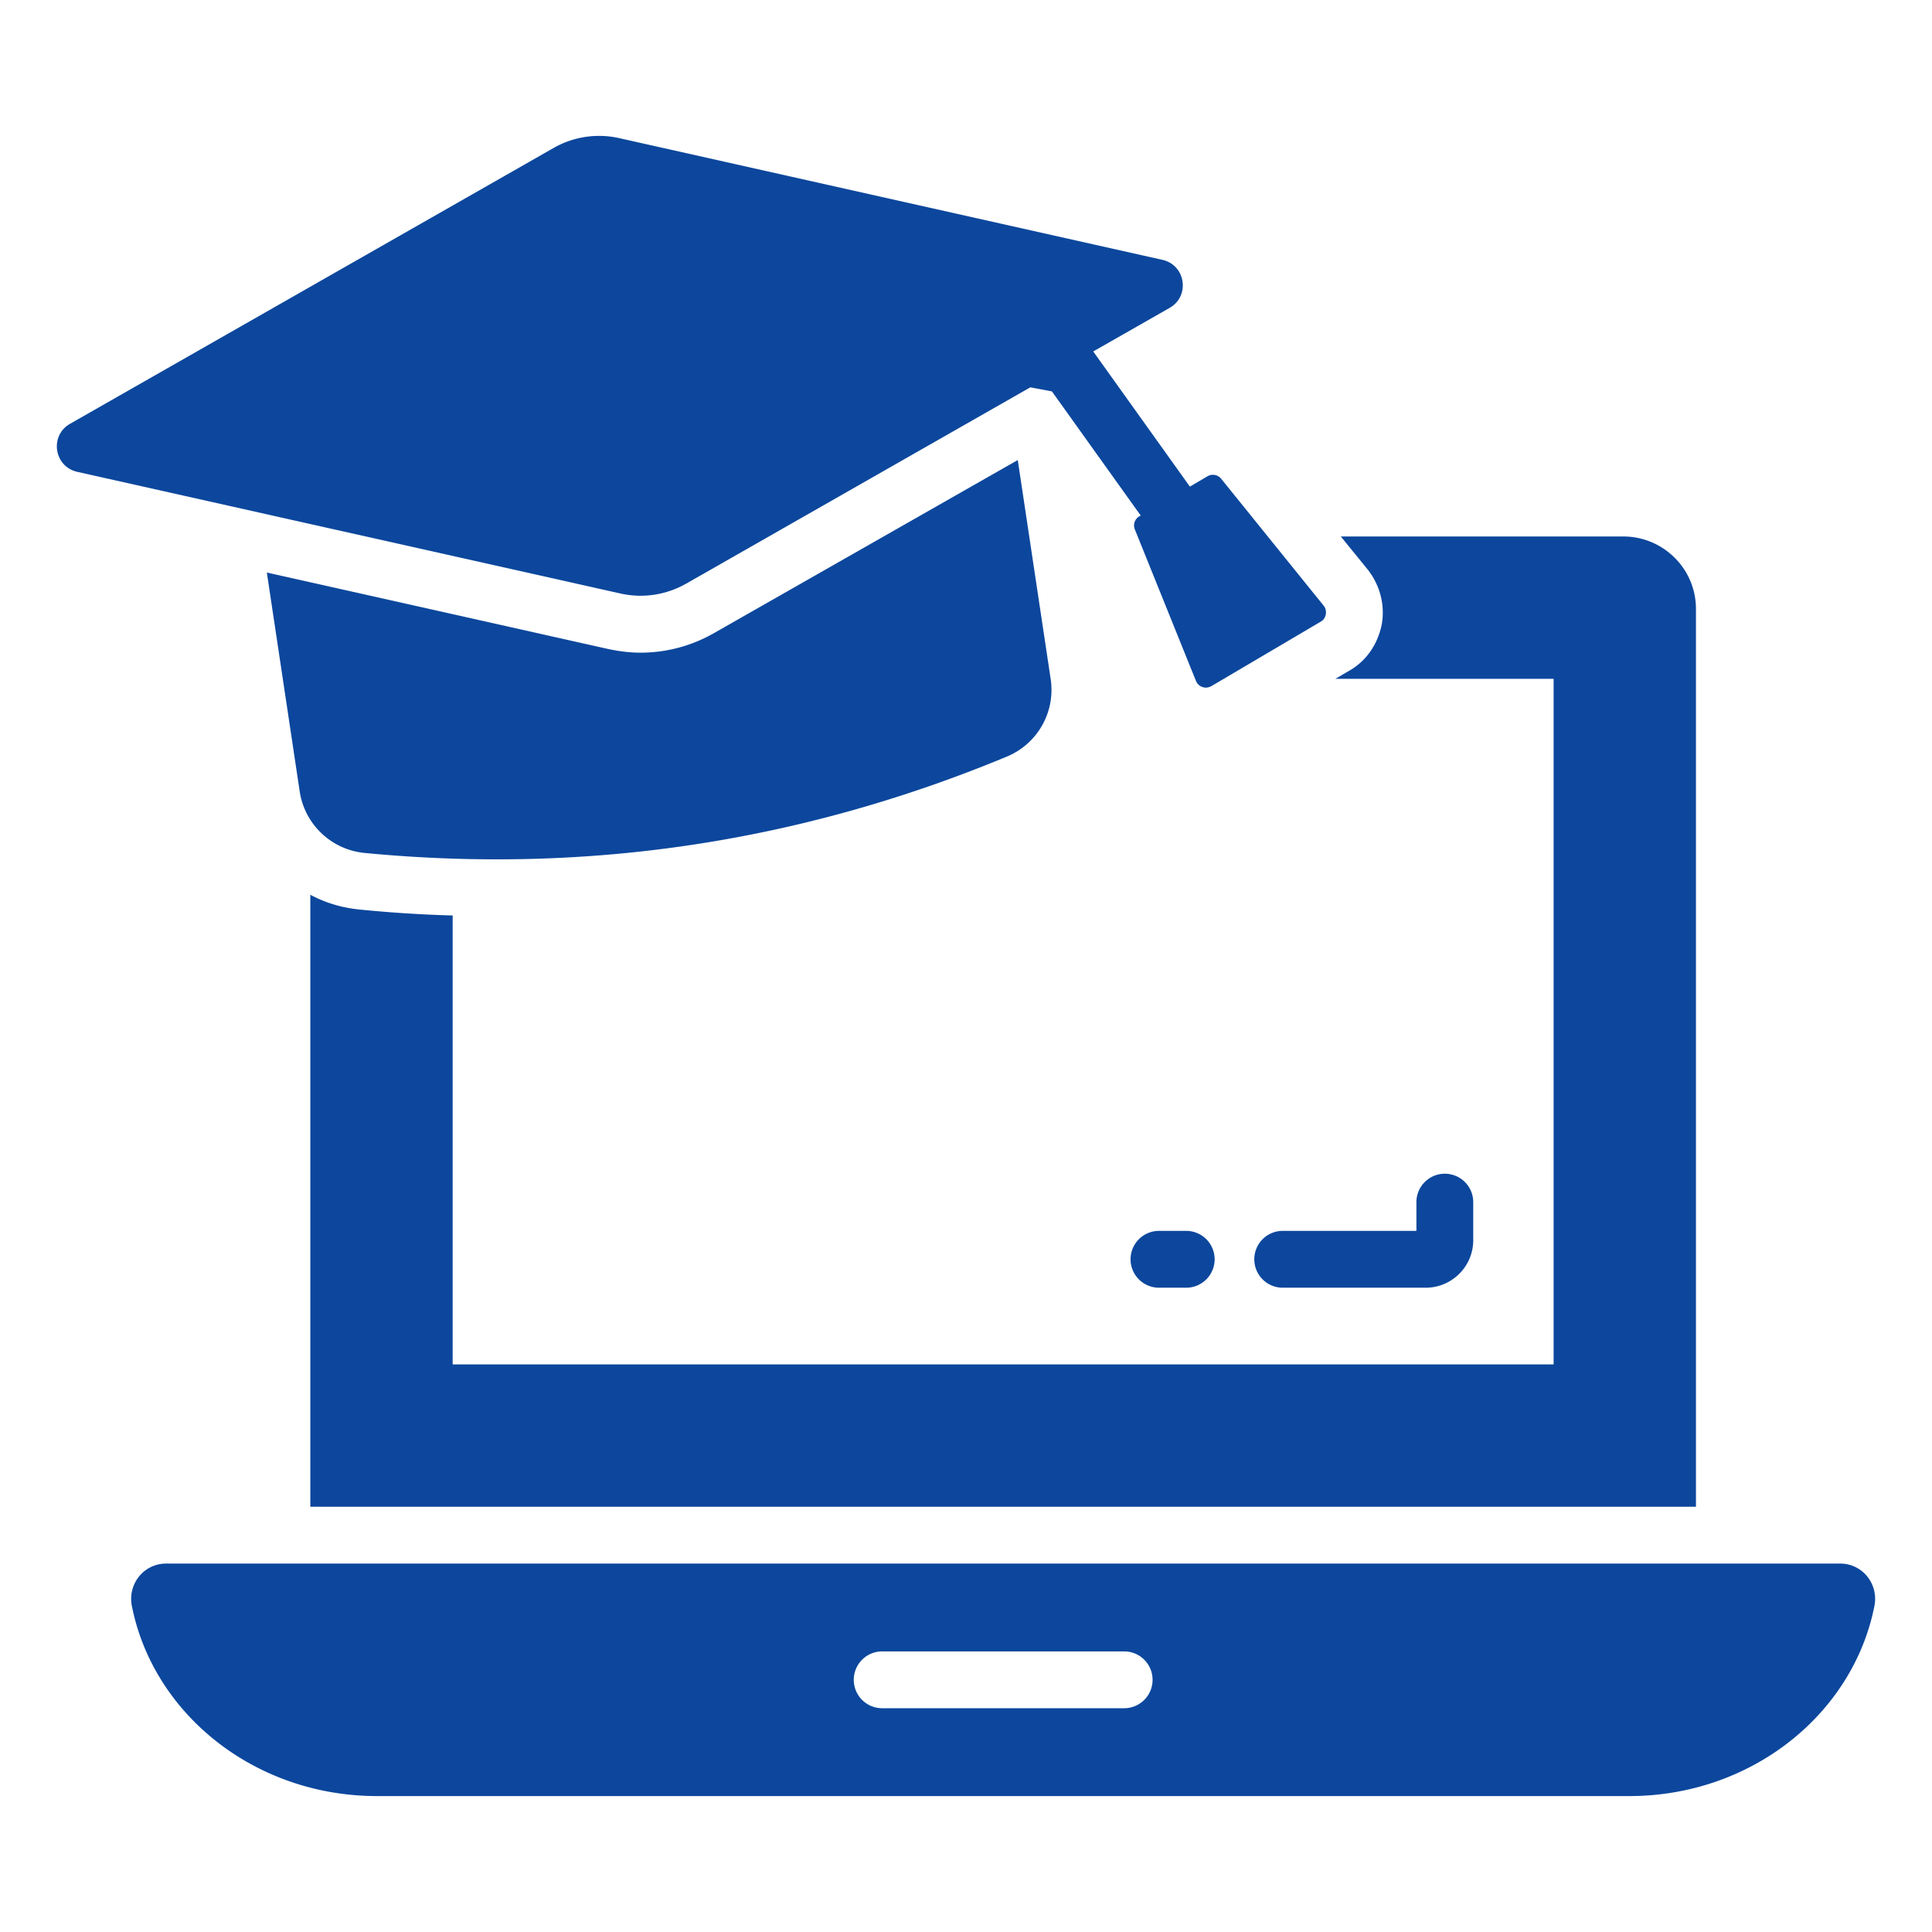
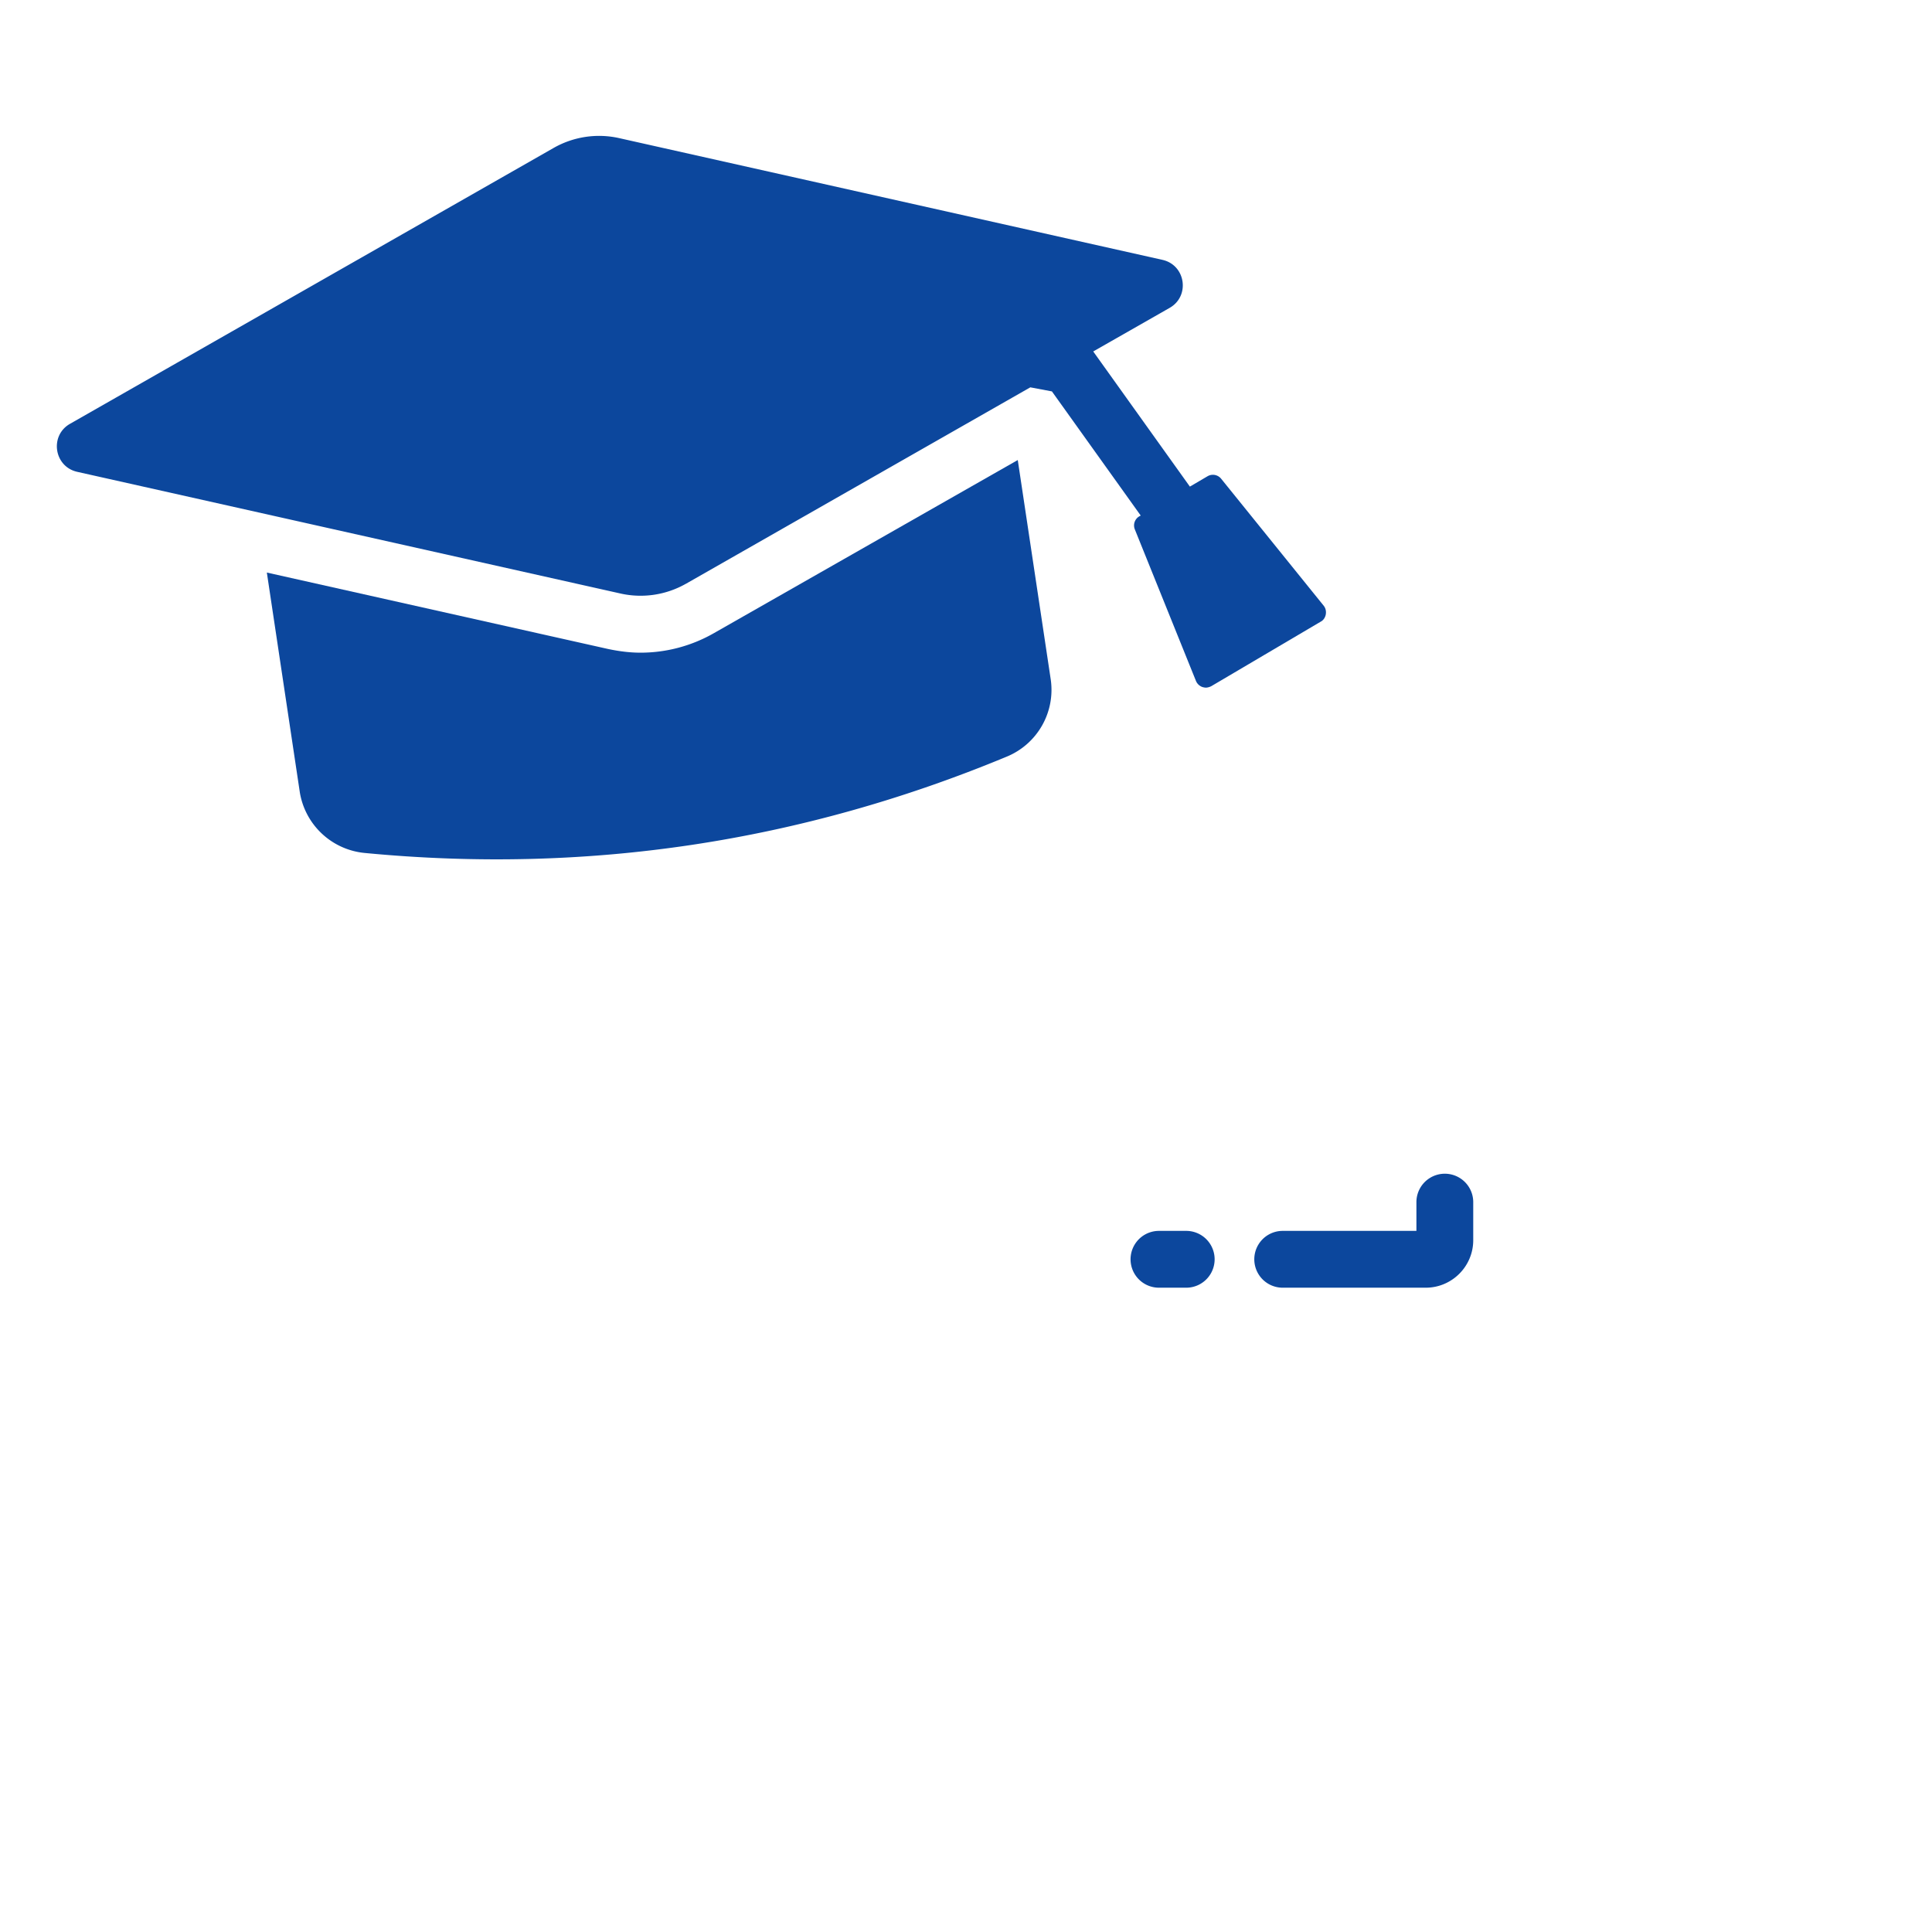
<svg xmlns="http://www.w3.org/2000/svg" width="512" height="512" x="0" y="0" viewBox="0 0 68 68" style="enable-background:new 0 0 512 512" xml:space="preserve" class="">
  <g>
-     <path d="M64.772 55.033H5.844c-.784 0-1.355.722-1.203 1.49.752 3.808 4.33 6.693 8.632 6.693h44.069c4.301 0 7.88-2.885 8.632-6.693.152-.768-.42-1.49-1.202-1.49zm-25.206 5.091H31.05a1 1 0 1 1 0-2h8.517a1 1 0 1 1 0 2zM47.462 23.622l-.46.27h7.68v24.13h-38.75v-15.8c-1.09-.03-2.19-.1-3.28-.21-.62-.06-1.21-.24-1.73-.52v21.54h48.77v-31.6c0-1.41-1.15-2.55-2.56-2.55h-9.94l.96 1.18c.43.56.6 1.25.48 1.92-.15.73-.57 1.31-1.17 1.64z" fill="#0c479d" opacity="1" data-original="#000000" class="" />
    <path d="M50.18 45.323c.923 0 1.673-.75 1.673-1.672v-1.34a1 1 0 1 0-2 0v1.012h-4.706a1 1 0 1 0 0 2zM40.792 45.323h.959a1 1 0 1 0 0-2h-.959a1 1 0 1 0 0 2zM12.842 30.022c7.81.75 15.34-.38 22.59-3.39a2.542 2.542 0 0 0 1.55-2.72l-1.16-7.72-10.69 6.09a5.2 5.2 0 0 1-2.59.69c-.38 0-.76-.05-1.14-.13l-12.01-2.69 1.16 7.73a2.56 2.56 0 0 0 2.29 2.14z" fill="#0c479d" opacity="1" data-original="#000000" class="" />
    <path d="m24.146 20.545 12.118-6.912.76.143 3.125 4.369-.047.027a.37.37 0 0 0-.16.46l2.15 5.33c.04.1.12.18.23.22.04.01.08.02.12.02.06 0 .13-.02.19-.05l3.85-2.27c.1-.05.16-.15.18-.25.02-.11 0-.22-.07-.31l-3.61-4.47a.373.373 0 0 0-.48-.09l-.622.365-3.402-4.757 2.69-1.534c.727-.415.563-1.508-.255-1.69L21.791 4.861a3.23 3.23 0 0 0-2.305.346l-17.022 9.71c-.727.414-.563 1.507.254 1.69l19.122 4.283a3.229 3.229 0 0 0 2.306-.346z" fill="#0c479d" opacity="1" data-original="#000000" class="" />
  </g>
</svg>